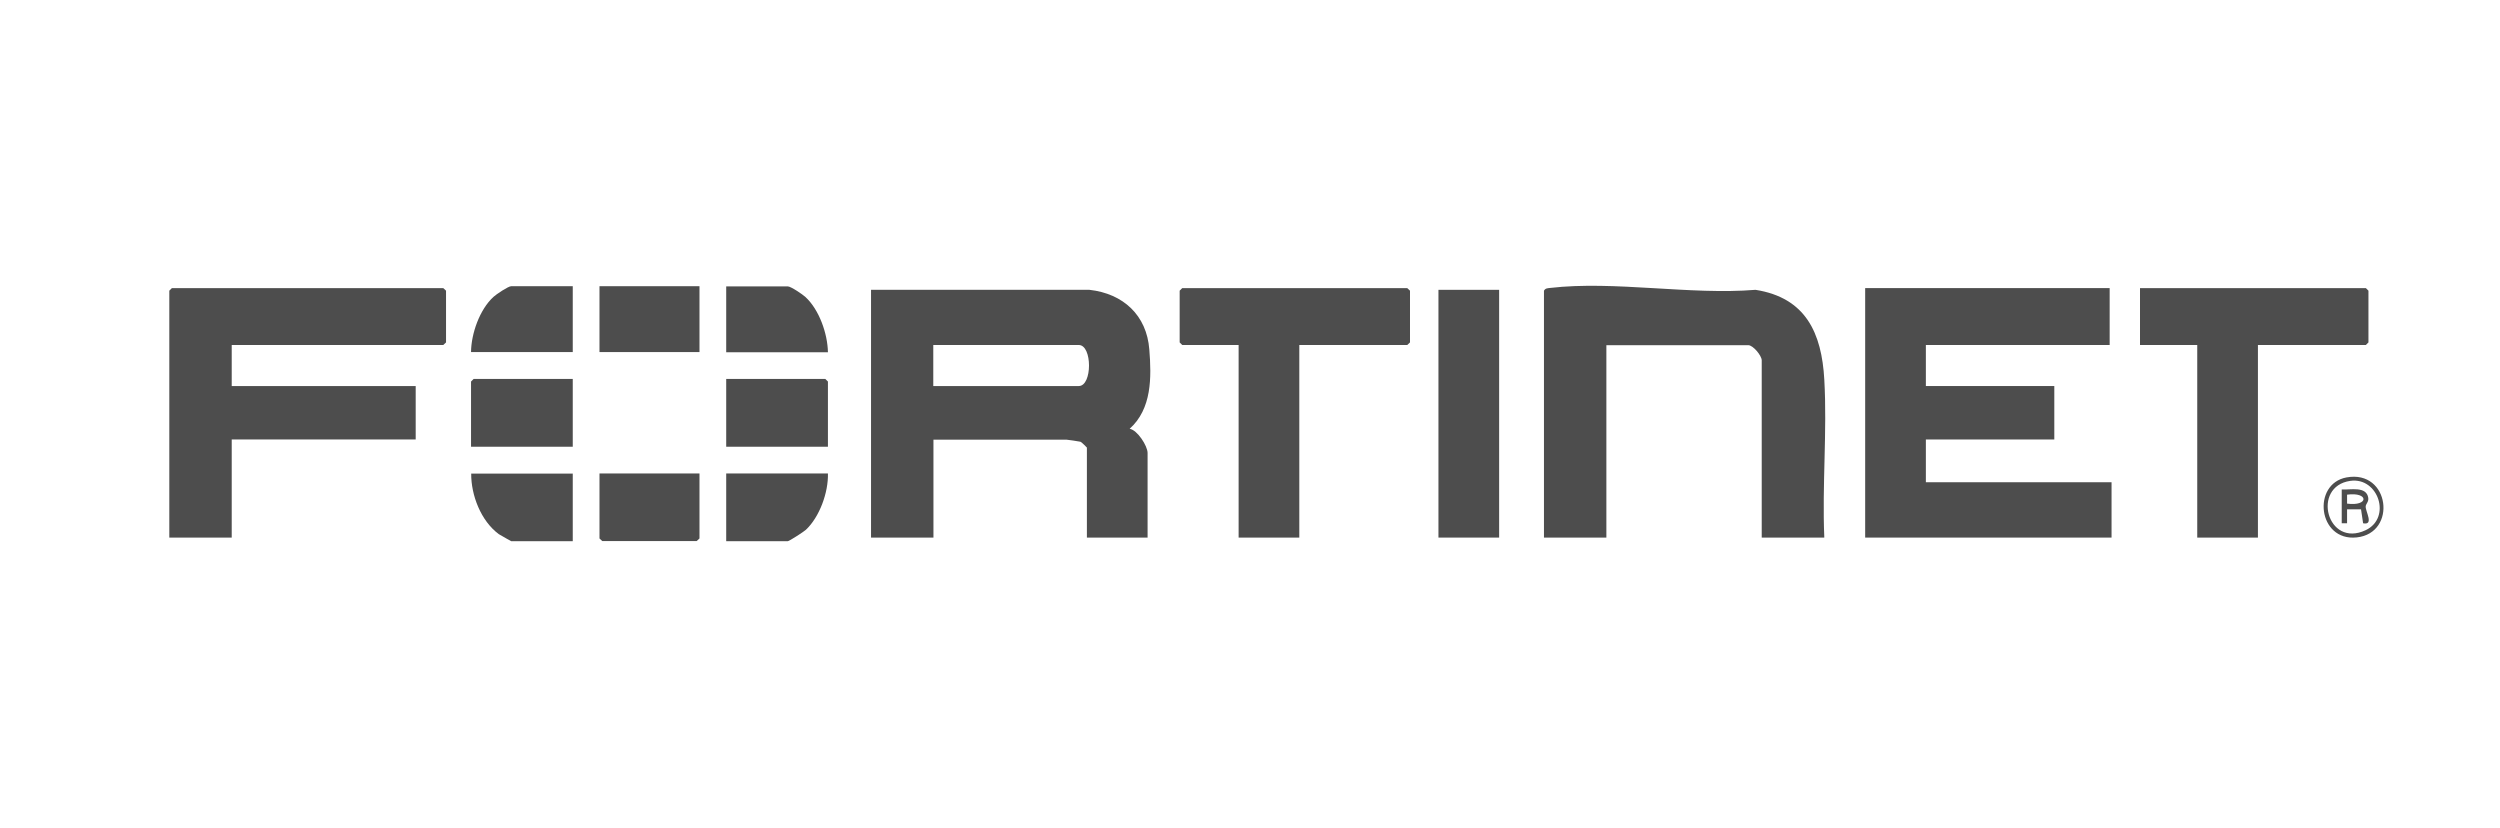
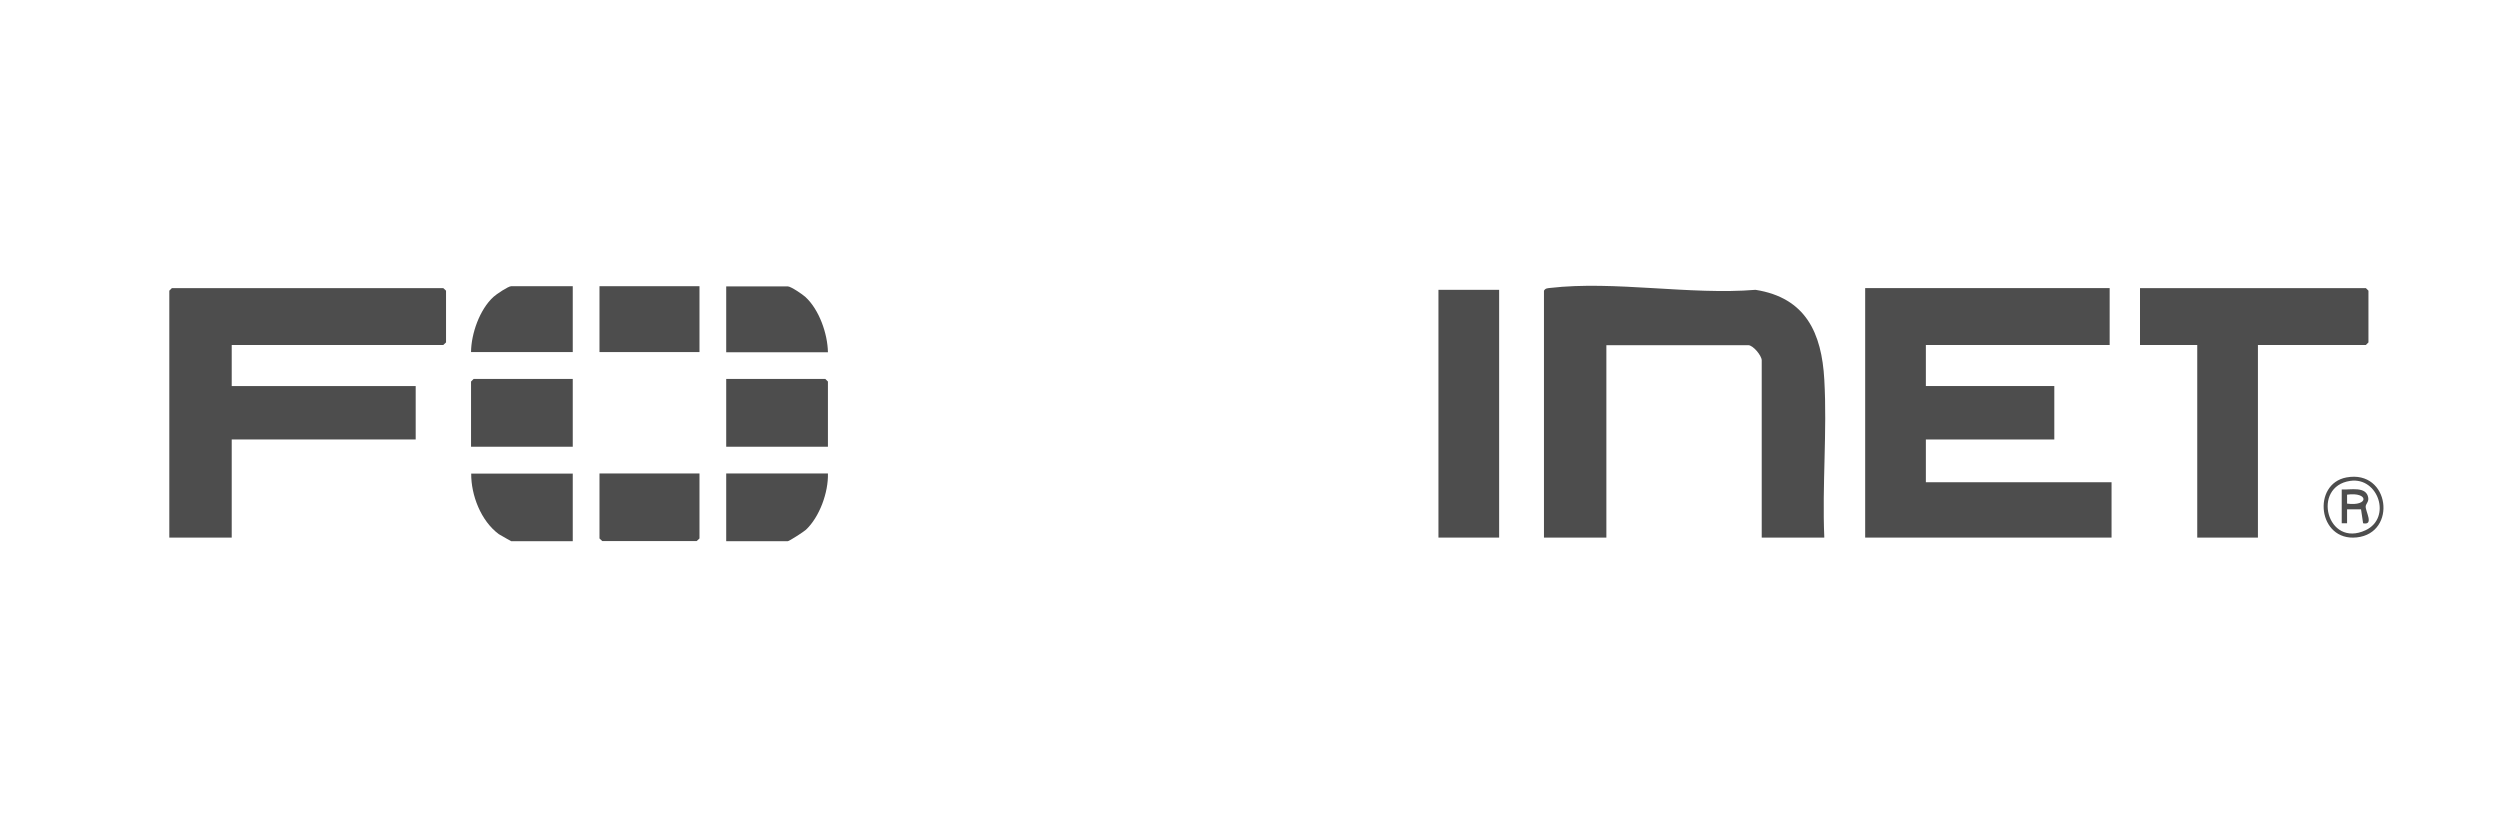
<svg xmlns="http://www.w3.org/2000/svg" id="Capa_1" viewBox="0 0 145 48">
  <defs>
    <style> .st0 { fill: #4d4d4d; } </style>
  </defs>
-   <path class="st0" d="M63.19,16.81c1.96.22,3.32,1.48,3.47,3.46.13,1.62.15,3.44-1.14,4.6.45.07,1.04,1,1.04,1.4v4.91h-3.52v-5.22s-.3-.32-.38-.34c-.06-.02-.77-.12-.81-.12h-7.71v5.68h-3.62v-14.37h12.68ZM54.13,22.39h8.44c.79,0,.79-2.38,0-2.38h-8.44v2.38Z" />
  <polygon class="st0" points="122.36 16.71 122.36 20.01 111.7 20.01 111.7 22.39 119.15 22.39 119.15 25.49 111.7 25.49 111.7 27.97 122.47 27.97 122.47 31.18 108.18 31.18 108.18 16.71 122.36 16.71" />
  <path class="st0" d="M105.8,31.18h-3.62v-10.28c0-.27-.5-.88-.78-.88h-8.23v11.16h-3.62v-14.32c.09-.15.21-.14.36-.16,3.71-.43,8.13.42,11.91.11,2.92.46,3.84,2.51,3.99,5.21.17,2.99-.13,6.14,0,9.15Z" />
  <polygon class="st0" points="13.44 20.01 13.44 22.39 24.11 22.39 24.11 25.49 13.44 25.49 13.44 31.18 9.82 31.18 9.82 16.86 9.97 16.71 25.71 16.71 25.87 16.86 25.87 19.86 25.71 20.01 13.44 20.01" />
-   <polygon class="st0" points="75.36 20.01 75.36 31.18 71.84 31.18 71.84 20.01 68.57 20.01 68.42 19.86 68.42 16.86 68.57 16.71 81.62 16.71 81.78 16.86 81.78 19.86 81.62 20.01 75.36 20.01" />
  <polygon class="st0" points="130.96 20.01 130.96 31.18 127.44 31.18 127.44 20.01 124.12 20.01 124.12 16.71 137.22 16.71 137.37 16.86 137.37 19.86 137.22 20.01 130.96 20.01" />
  <rect class="st0" x="83.43" y="16.81" width="3.52" height="14.37" />
  <polygon class="st0" points="33.22 21.98 33.22 25.91 27.32 25.91 27.32 22.13 27.47 21.98 33.22 21.98" />
  <polygon class="st0" points="48.02 25.91 42.12 25.91 42.12 21.98 47.87 21.98 48.02 22.13 48.02 25.91" />
  <polygon class="st0" points="40.57 27.46 40.57 31.23 40.41 31.38 34.93 31.38 34.77 31.23 34.77 27.46 40.57 27.46" />
  <rect class="st0" x="34.77" y="16.6" width="5.8" height="3.82" />
  <path class="st0" d="M48.02,27.46c.03,1.09-.48,2.52-1.28,3.27-.12.11-.97.66-1.05.66h-3.57v-3.93h5.9Z" />
  <path class="st0" d="M33.22,27.46v3.93h-3.57s-.63-.35-.72-.41c-1.04-.77-1.61-2.26-1.6-3.51h5.9Z" />
  <path class="st0" d="M33.22,16.6v3.82h-5.9c.01-1.07.5-2.47,1.3-3.2.16-.15.86-.62,1.03-.62h3.57Z" />
  <path class="st0" d="M48.02,20.43h-5.9v-3.82h3.57c.18,0,.87.47,1.03.62.8.74,1.28,2.13,1.3,3.2Z" />
  <path class="st0" d="M136.1,27.69c2.51-.46,2.95,3.23.59,3.48-2.26.24-2.61-3.11-.59-3.48ZM136.32,27.89c-2.27.32-1.36,3.92.89,2.86,1.52-.72.73-3.09-.89-2.86Z" />
  <path class="st0" d="M135.82,28.39c.5.03,1.44-.21,1.54.49.03.23-.14.34-.15.49-.02.29.5,1.11-.15.98l-.12-.81h-.81s0,.81,0,.81h-.31v-1.96ZM136.13,29.21c1.27.17,1.27-.69,0-.52v.52Z" />
</svg>